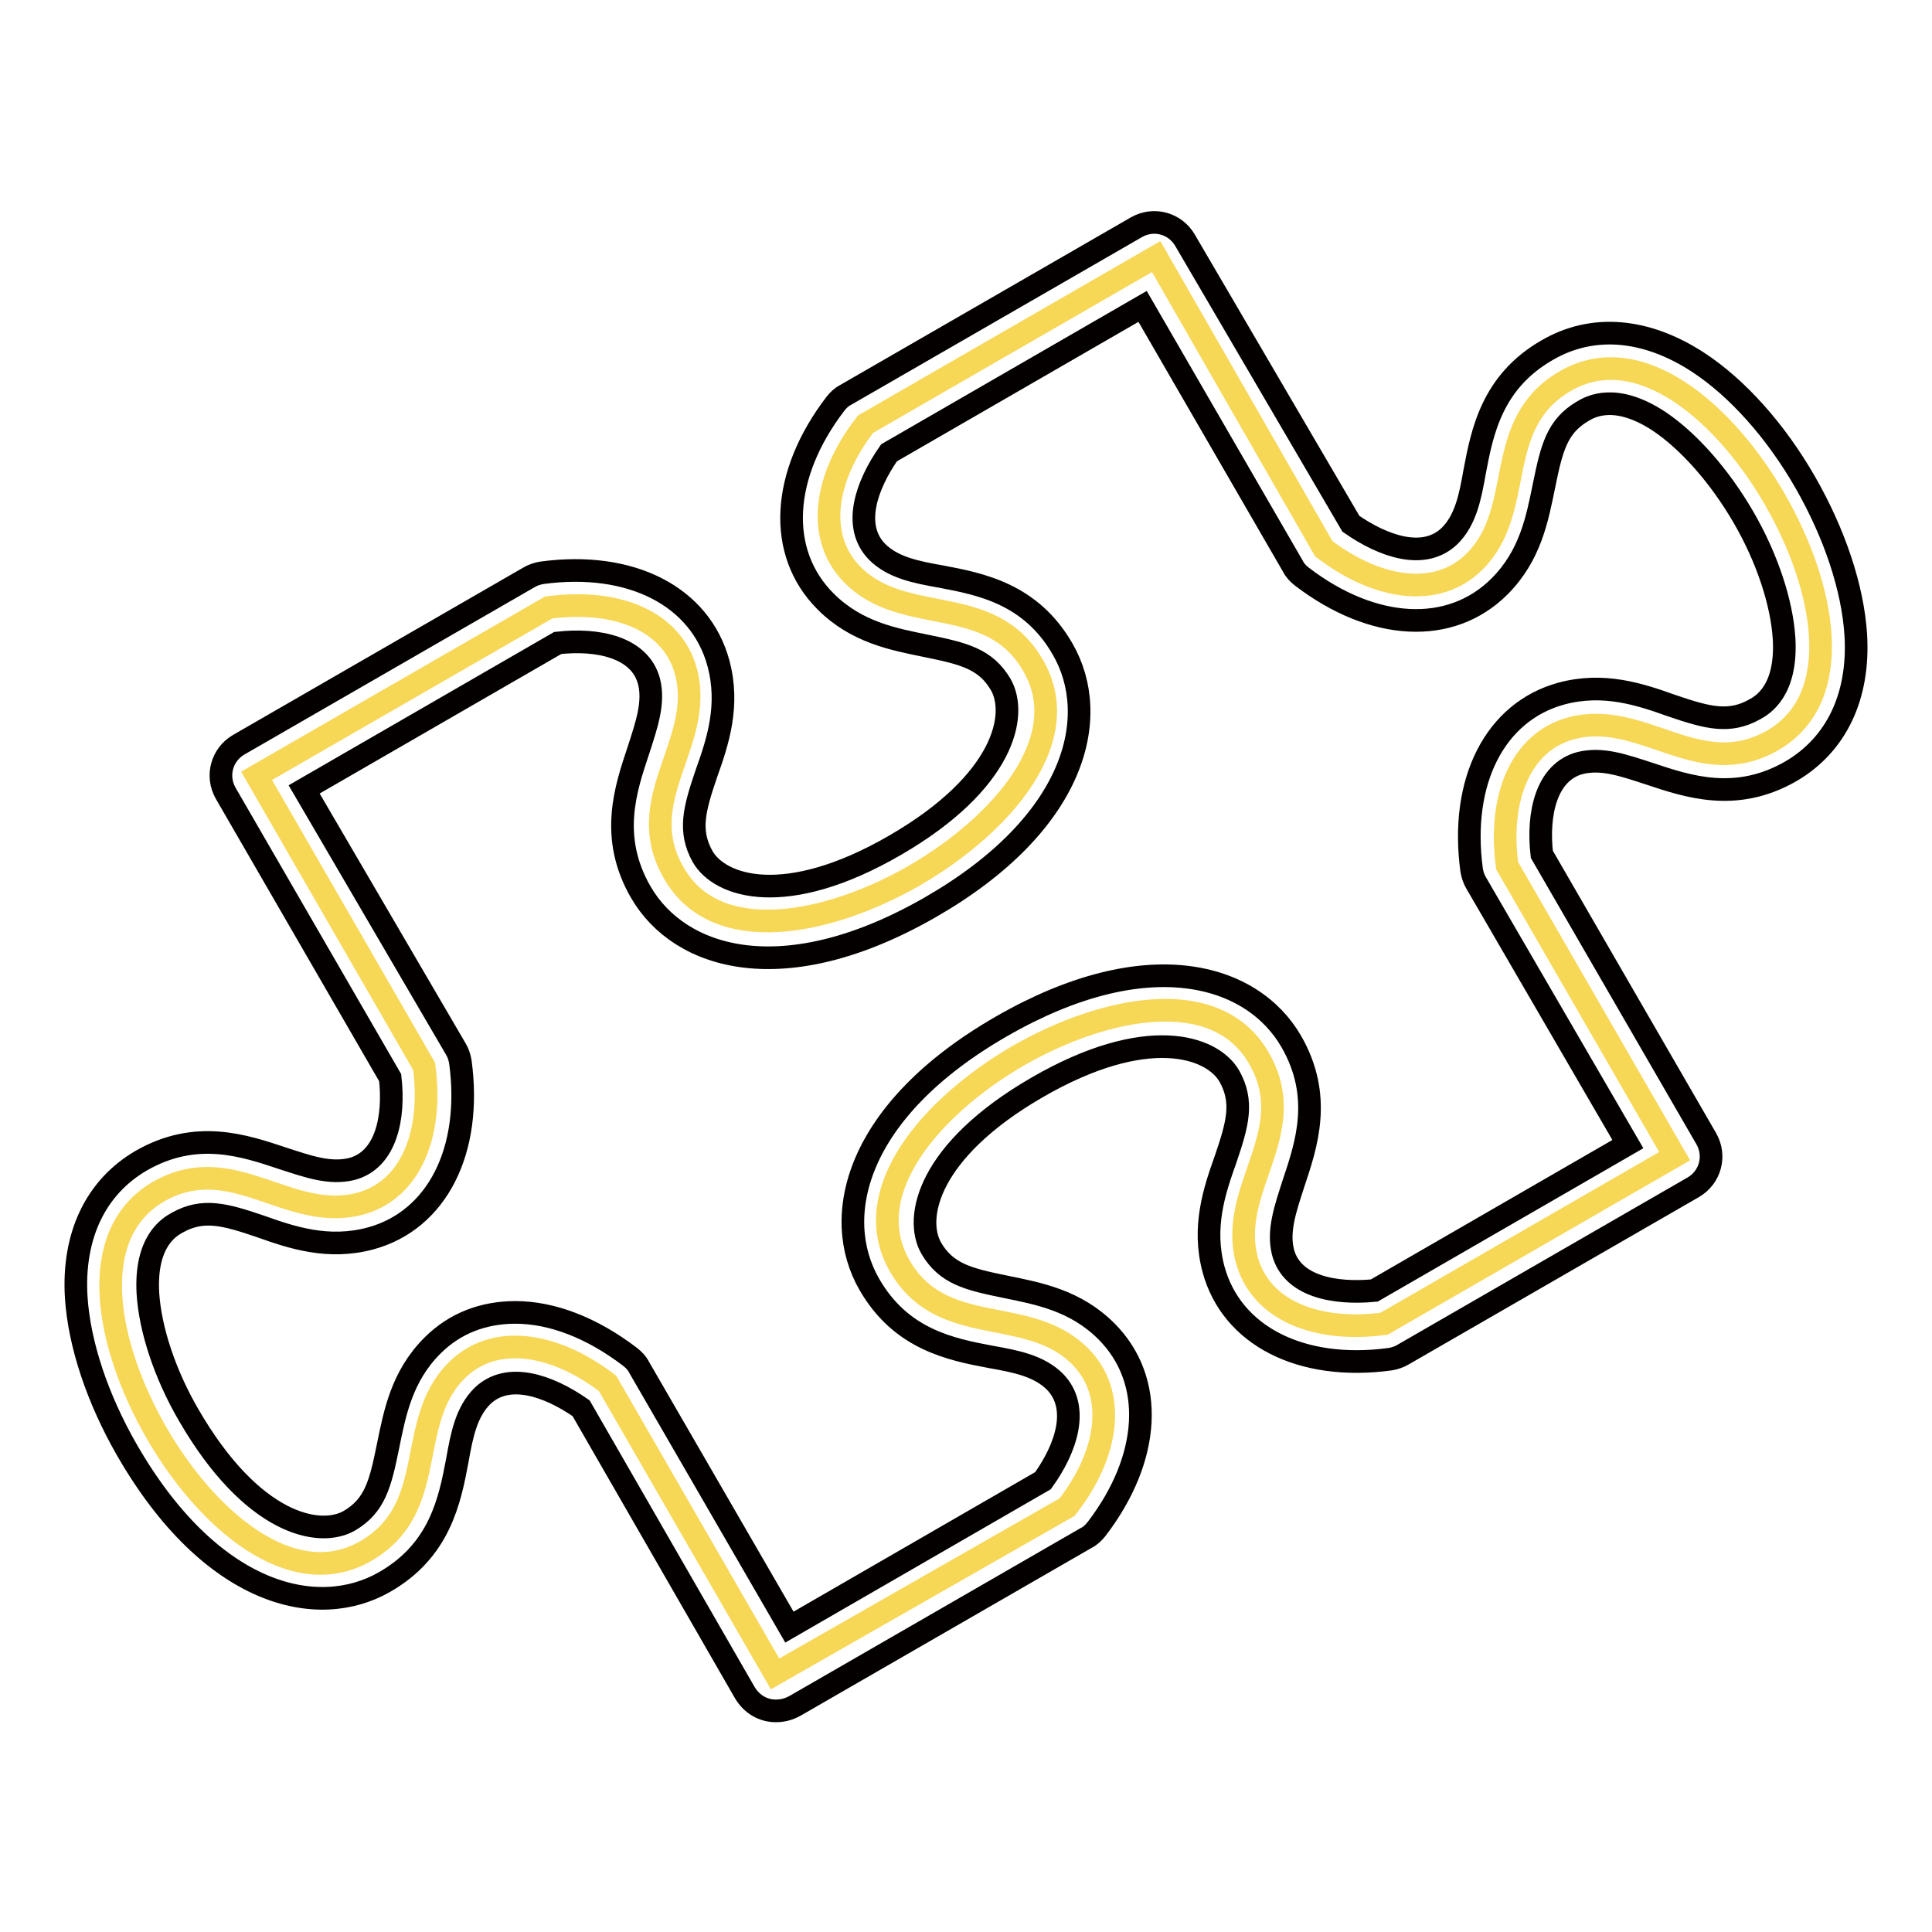
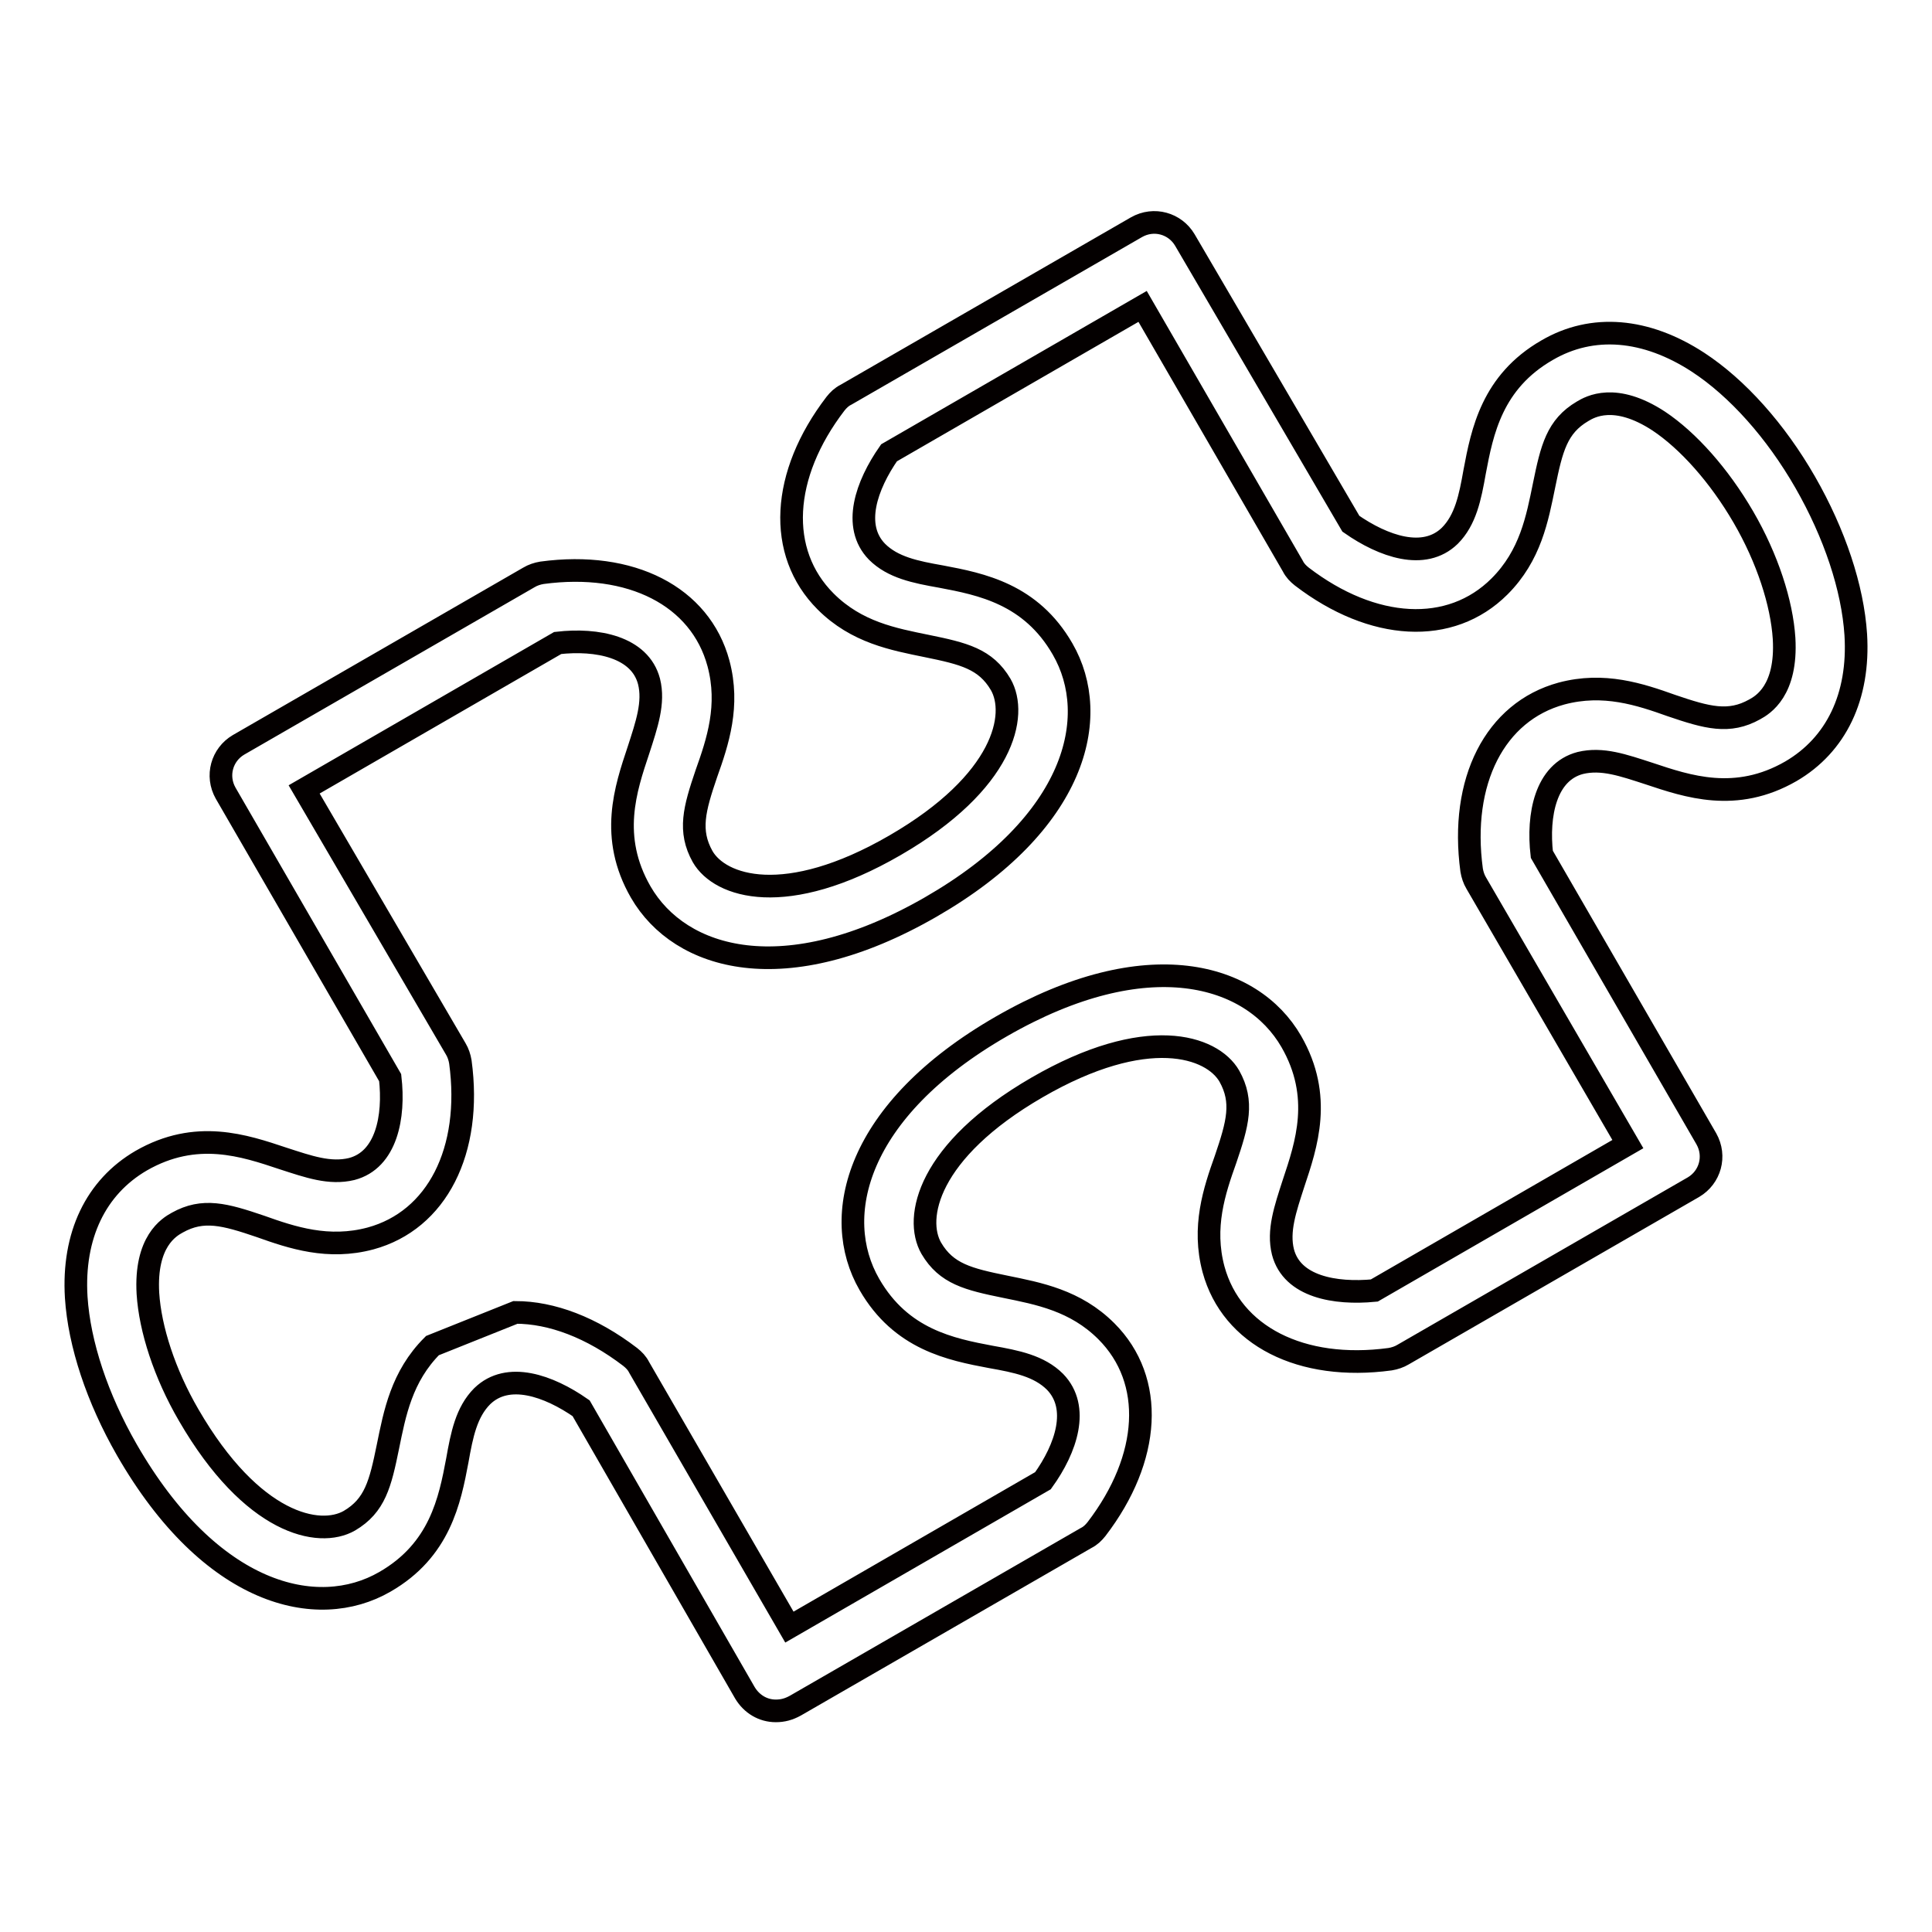
<svg xmlns="http://www.w3.org/2000/svg" version="1.1" x="0px" y="0px" viewBox="0 0 256 256" enable-background="new 0 0 256 256" xml:space="preserve">
  <g>
-     <path stroke-width="3" fill-opacity="0" stroke="#f6d756" d="M141.4,199.7c5.6-7.2,6.6-15.1,1.7-20c-6.9-6.9-18.3-2.2-23.9-12s4.2-21.1,15.7-27.8 c11.5-6.6,26.3-9.5,31.9,0.3c5.7,9.8-4.1,17.2-1.6,26.7c1.8,6.7,9.2,9.7,18.2,8.5l38.5-22.2l-22.2-38.5c-1.2-9,1.8-16.4,8.5-18.2 c9.5-2.5,16.9,7.2,26.7,1.6c9.8-5.7,6.9-20.4,0.3-31.9c-6.6-11.5-18-21.4-27.8-15.7c-9.8,5.7-5.1,17-12,23.9 c-4.9,4.9-12.8,3.8-20-1.7L153.2,34l-38.5,22.2c-5.6,7.2-6.6,15.1-1.7,20c6.9,6.9,18.3,2.2,23.9,12c5.7,9.8-4.2,21.1-15.7,27.8 c-11.5,6.6-26.3,9.5-31.9-0.3c-5.7-9.8,4.1-17.2,1.6-26.7c-1.8-6.7-9.1-9.7-18.2-8.5L34,102.8l22.2,38.5c1.2,9-1.8,16.4-8.5,18.2 c-9.5,2.5-16.9-7.2-26.7-1.6c-9.8,5.7-6.9,20.4-0.3,31.9c6.6,11.5,18,21.4,27.8,15.7c9.8-5.7,5.1-17,12-23.9 c4.9-4.9,12.8-3.8,20,1.7l22.2,38.5L141.4,199.7z" />
-     <path stroke-width="3" fill-opacity="0" stroke="#040000" d="M102.8,226.7c-1.7,0-3.2-0.9-4.1-2.4L77,186.6c-4.3-3-9.7-4.9-13.1-1.6c-2.1,2.1-2.7,5.1-3.3,8.5 c-1,5.3-2.3,11.9-9.6,16.1c-9,5.2-23.1,1.8-34.2-17.5c-3.9-6.8-6.3-14-6.7-20.2c-0.5-8.2,2.6-14.6,8.6-18.1 c7.3-4.2,13.7-2,18.8-0.3c3.4,1.1,6.2,2.1,9.1,1.4c4.6-1.2,5.7-6.9,5.1-12.1l-21.8-37.7c-1.3-2.3-0.5-5.1,1.7-6.4l38.5-22.2 c0.5-0.3,1.1-0.5,1.7-0.6c11.8-1.6,21,3.1,23.4,12c1.5,5.6-0.1,10.4-1.6,14.6c-1.6,4.7-2.4,7.6-0.5,11c2.3,4,11,6.9,25.5-1.5 c14.5-8.4,16.3-17.3,14-21.3c-2-3.4-4.9-4.1-9.8-5.1c-4.4-0.9-9.3-1.8-13.4-5.9c-6.5-6.5-5.9-16.8,1.3-26.2 c0.4-0.5,0.8-0.9,1.4-1.2l38.5-22.2c2.3-1.3,5.1-0.5,6.4,1.7c0,0,0,0,0,0L179,69.4c4.3,3,9.7,4.9,13.1,1.6c2.1-2.1,2.7-5.1,3.3-8.5 c1-5.3,2.3-11.9,9.6-16.1c6-3.5,13.1-2.9,20,1.6c5.2,3.4,10.3,9.1,14.2,15.9c3.9,6.8,6.3,14,6.7,20.2c0.5,8.2-2.6,14.6-8.6,18.1 c-7.3,4.2-13.7,2-18.8,0.3c-3.4-1.1-6.2-2.1-9.1-1.4c-4.6,1.2-5.7,6.9-5.1,12.1l21.8,37.7c1.3,2.3,0.5,5.1-1.7,6.4l-38.5,22.2 c-0.5,0.3-1.1,0.5-1.7,0.6c-11.8,1.6-21-3.1-23.4-11.9c-1.5-5.6,0.1-10.4,1.6-14.6c1.6-4.7,2.4-7.6,0.5-11c-2.3-4-11-6.9-25.5,1.5 c-14.5,8.4-16.3,17.3-14,21.3c2,3.4,4.9,4.1,9.8,5.1c4.4,0.9,9.3,1.8,13.4,5.9c6.5,6.5,5.9,16.8-1.3,26.2c-0.4,0.5-0.8,0.9-1.4,1.2 l-38.5,22.2C104.5,226.5,103.7,226.7,102.8,226.7L102.8,226.7z M68.3,173.9c4.8,0,10.1,2,15.2,5.9c0.5,0.4,0.9,0.8,1.2,1.4 l19.9,34.4l33.6-19.4c3.1-4.3,4.9-9.7,1.6-13.1c-2.1-2.1-5.1-2.7-8.5-3.3c-5.3-1-11.9-2.3-16.1-9.6c-5.2-9-1.8-23.1,17.5-34.2 c19.3-11.1,33.2-7,38.4,2c4.2,7.3,2,13.7,0.3,18.8c-1.1,3.4-2.1,6.3-1.4,9.1c1.2,4.6,6.9,5.6,12.1,5.1l33.6-19.4L195.6,117 c-0.3-0.5-0.5-1.1-0.6-1.7c-1.6-11.8,3.1-21,11.9-23.4c5.6-1.5,10.4,0.1,14.6,1.6c4.7,1.6,7.6,2.4,11,0.5c1.1-0.6,4.3-2.5,3.9-9.4 c-0.3-4.7-2.2-10.6-5.4-16.1c-3.2-5.5-7.3-10.1-11.2-12.7c-5.8-3.8-9.1-1.9-10.1-1.3c-3.4,2-4.1,4.9-5.1,9.8 c-0.9,4.4-1.8,9.3-5.9,13.4c-6.5,6.5-16.8,5.9-26.2-1.3c-0.5-0.4-0.9-0.8-1.2-1.4l-19.9-34.4l-33.6,19.4c-3,4.3-4.9,9.7-1.6,13.1 c2.1,2.1,5.1,2.7,8.5,3.3c5.3,1,11.9,2.3,16.1,9.6c5.2,9,1.8,23.1-17.5,34.2c-19.3,11.1-33.2,7-38.4-2c-4.2-7.3-2-13.7-0.3-18.8 c1.1-3.4,2.1-6.3,1.4-9.1c-1.2-4.6-6.9-5.7-12.1-5.1l-33.6,19.4L60.4,139c0.3,0.5,0.5,1.1,0.6,1.7c1.6,11.8-3.1,21-11.9,23.4 c-5.6,1.5-10.4-0.1-14.6-1.6c-4.7-1.6-7.6-2.4-11-0.5c-1.1,0.6-4.3,2.5-3.9,9.4c0.3,4.7,2.2,10.6,5.4,16.1 c8.4,14.5,17.3,16.3,21.3,14c3.4-2,4.1-4.9,5.1-9.8c0.9-4.4,1.8-9.3,5.9-13.4C60.3,175.3,64.1,173.9,68.3,173.9z M141.4,199.7 L141.4,199.7L141.4,199.7z" />
+     <path stroke-width="3" fill-opacity="0" stroke="#040000" d="M102.8,226.7c-1.7,0-3.2-0.9-4.1-2.4L77,186.6c-4.3-3-9.7-4.9-13.1-1.6c-2.1,2.1-2.7,5.1-3.3,8.5 c-1,5.3-2.3,11.9-9.6,16.1c-9,5.2-23.1,1.8-34.2-17.5c-3.9-6.8-6.3-14-6.7-20.2c-0.5-8.2,2.6-14.6,8.6-18.1 c7.3-4.2,13.7-2,18.8-0.3c3.4,1.1,6.2,2.1,9.1,1.4c4.6-1.2,5.7-6.9,5.1-12.1l-21.8-37.7c-1.3-2.3-0.5-5.1,1.7-6.4l38.5-22.2 c0.5-0.3,1.1-0.5,1.7-0.6c11.8-1.6,21,3.1,23.4,12c1.5,5.6-0.1,10.4-1.6,14.6c-1.6,4.7-2.4,7.6-0.5,11c2.3,4,11,6.9,25.5-1.5 c14.5-8.4,16.3-17.3,14-21.3c-2-3.4-4.9-4.1-9.8-5.1c-4.4-0.9-9.3-1.8-13.4-5.9c-6.5-6.5-5.9-16.8,1.3-26.2 c0.4-0.5,0.8-0.9,1.4-1.2l38.5-22.2c2.3-1.3,5.1-0.5,6.4,1.7c0,0,0,0,0,0L179,69.4c4.3,3,9.7,4.9,13.1,1.6c2.1-2.1,2.7-5.1,3.3-8.5 c1-5.3,2.3-11.9,9.6-16.1c6-3.5,13.1-2.9,20,1.6c5.2,3.4,10.3,9.1,14.2,15.9c3.9,6.8,6.3,14,6.7,20.2c0.5,8.2-2.6,14.6-8.6,18.1 c-7.3,4.2-13.7,2-18.8,0.3c-3.4-1.1-6.2-2.1-9.1-1.4c-4.6,1.2-5.7,6.9-5.1,12.1l21.8,37.7c1.3,2.3,0.5,5.1-1.7,6.4l-38.5,22.2 c-0.5,0.3-1.1,0.5-1.7,0.6c-11.8,1.6-21-3.1-23.4-11.9c-1.5-5.6,0.1-10.4,1.6-14.6c1.6-4.7,2.4-7.6,0.5-11c-2.3-4-11-6.9-25.5,1.5 c-14.5,8.4-16.3,17.3-14,21.3c2,3.4,4.9,4.1,9.8,5.1c4.4,0.9,9.3,1.8,13.4,5.9c6.5,6.5,5.9,16.8-1.3,26.2c-0.4,0.5-0.8,0.9-1.4,1.2 l-38.5,22.2C104.5,226.5,103.7,226.7,102.8,226.7L102.8,226.7z M68.3,173.9c4.8,0,10.1,2,15.2,5.9c0.5,0.4,0.9,0.8,1.2,1.4 l19.9,34.4l33.6-19.4c3.1-4.3,4.9-9.7,1.6-13.1c-2.1-2.1-5.1-2.7-8.5-3.3c-5.3-1-11.9-2.3-16.1-9.6c-5.2-9-1.8-23.1,17.5-34.2 c19.3-11.1,33.2-7,38.4,2c4.2,7.3,2,13.7,0.3,18.8c-1.1,3.4-2.1,6.3-1.4,9.1c1.2,4.6,6.9,5.6,12.1,5.1l33.6-19.4L195.6,117 c-0.3-0.5-0.5-1.1-0.6-1.7c-1.6-11.8,3.1-21,11.9-23.4c5.6-1.5,10.4,0.1,14.6,1.6c4.7,1.6,7.6,2.4,11,0.5c1.1-0.6,4.3-2.5,3.9-9.4 c-0.3-4.7-2.2-10.6-5.4-16.1c-3.2-5.5-7.3-10.1-11.2-12.7c-5.8-3.8-9.1-1.9-10.1-1.3c-3.4,2-4.1,4.9-5.1,9.8 c-0.9,4.4-1.8,9.3-5.9,13.4c-6.5,6.5-16.8,5.9-26.2-1.3c-0.5-0.4-0.9-0.8-1.2-1.4l-19.9-34.4l-33.6,19.4c-3,4.3-4.9,9.7-1.6,13.1 c2.1,2.1,5.1,2.7,8.5,3.3c5.3,1,11.9,2.3,16.1,9.6c5.2,9,1.8,23.1-17.5,34.2c-19.3,11.1-33.2,7-38.4-2c-4.2-7.3-2-13.7-0.3-18.8 c1.1-3.4,2.1-6.3,1.4-9.1c-1.2-4.6-6.9-5.7-12.1-5.1l-33.6,19.4L60.4,139c0.3,0.5,0.5,1.1,0.6,1.7c1.6,11.8-3.1,21-11.9,23.4 c-5.6,1.5-10.4-0.1-14.6-1.6c-4.7-1.6-7.6-2.4-11-0.5c-1.1,0.6-4.3,2.5-3.9,9.4c0.3,4.7,2.2,10.6,5.4,16.1 c8.4,14.5,17.3,16.3,21.3,14c3.4-2,4.1-4.9,5.1-9.8c0.9-4.4,1.8-9.3,5.9-13.4z M141.4,199.7 L141.4,199.7L141.4,199.7z" />
  </g>
</svg>